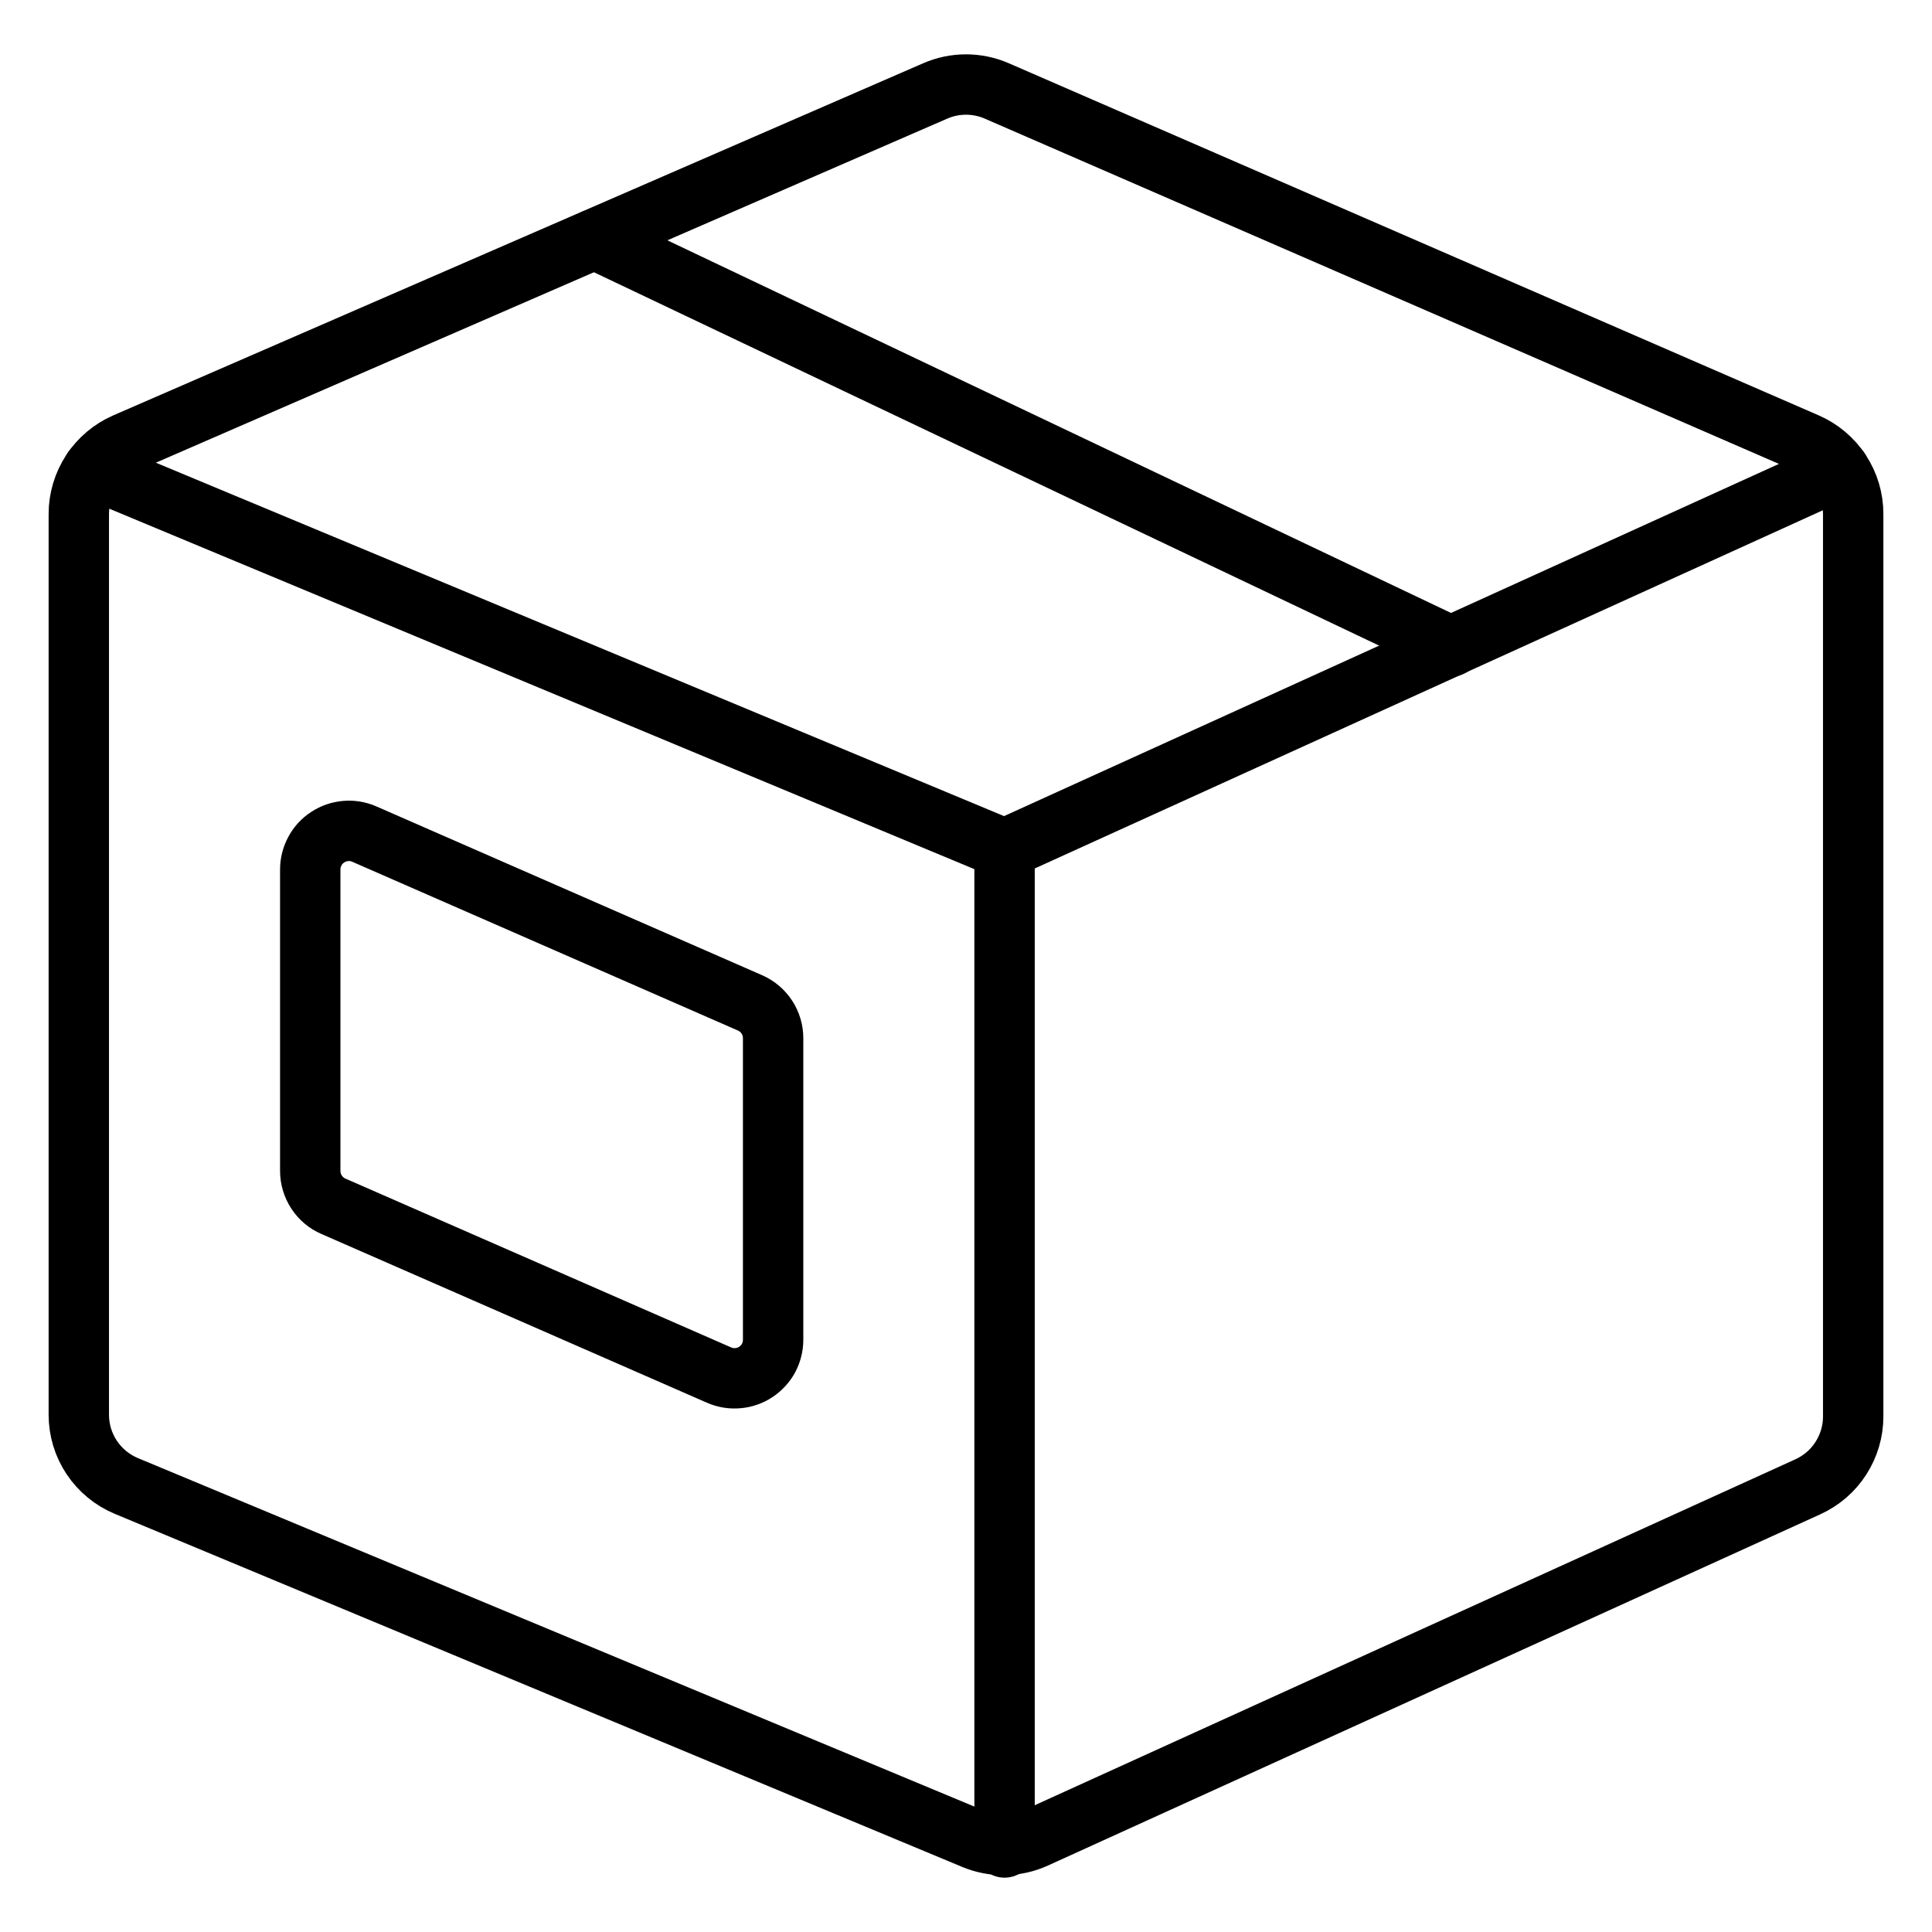
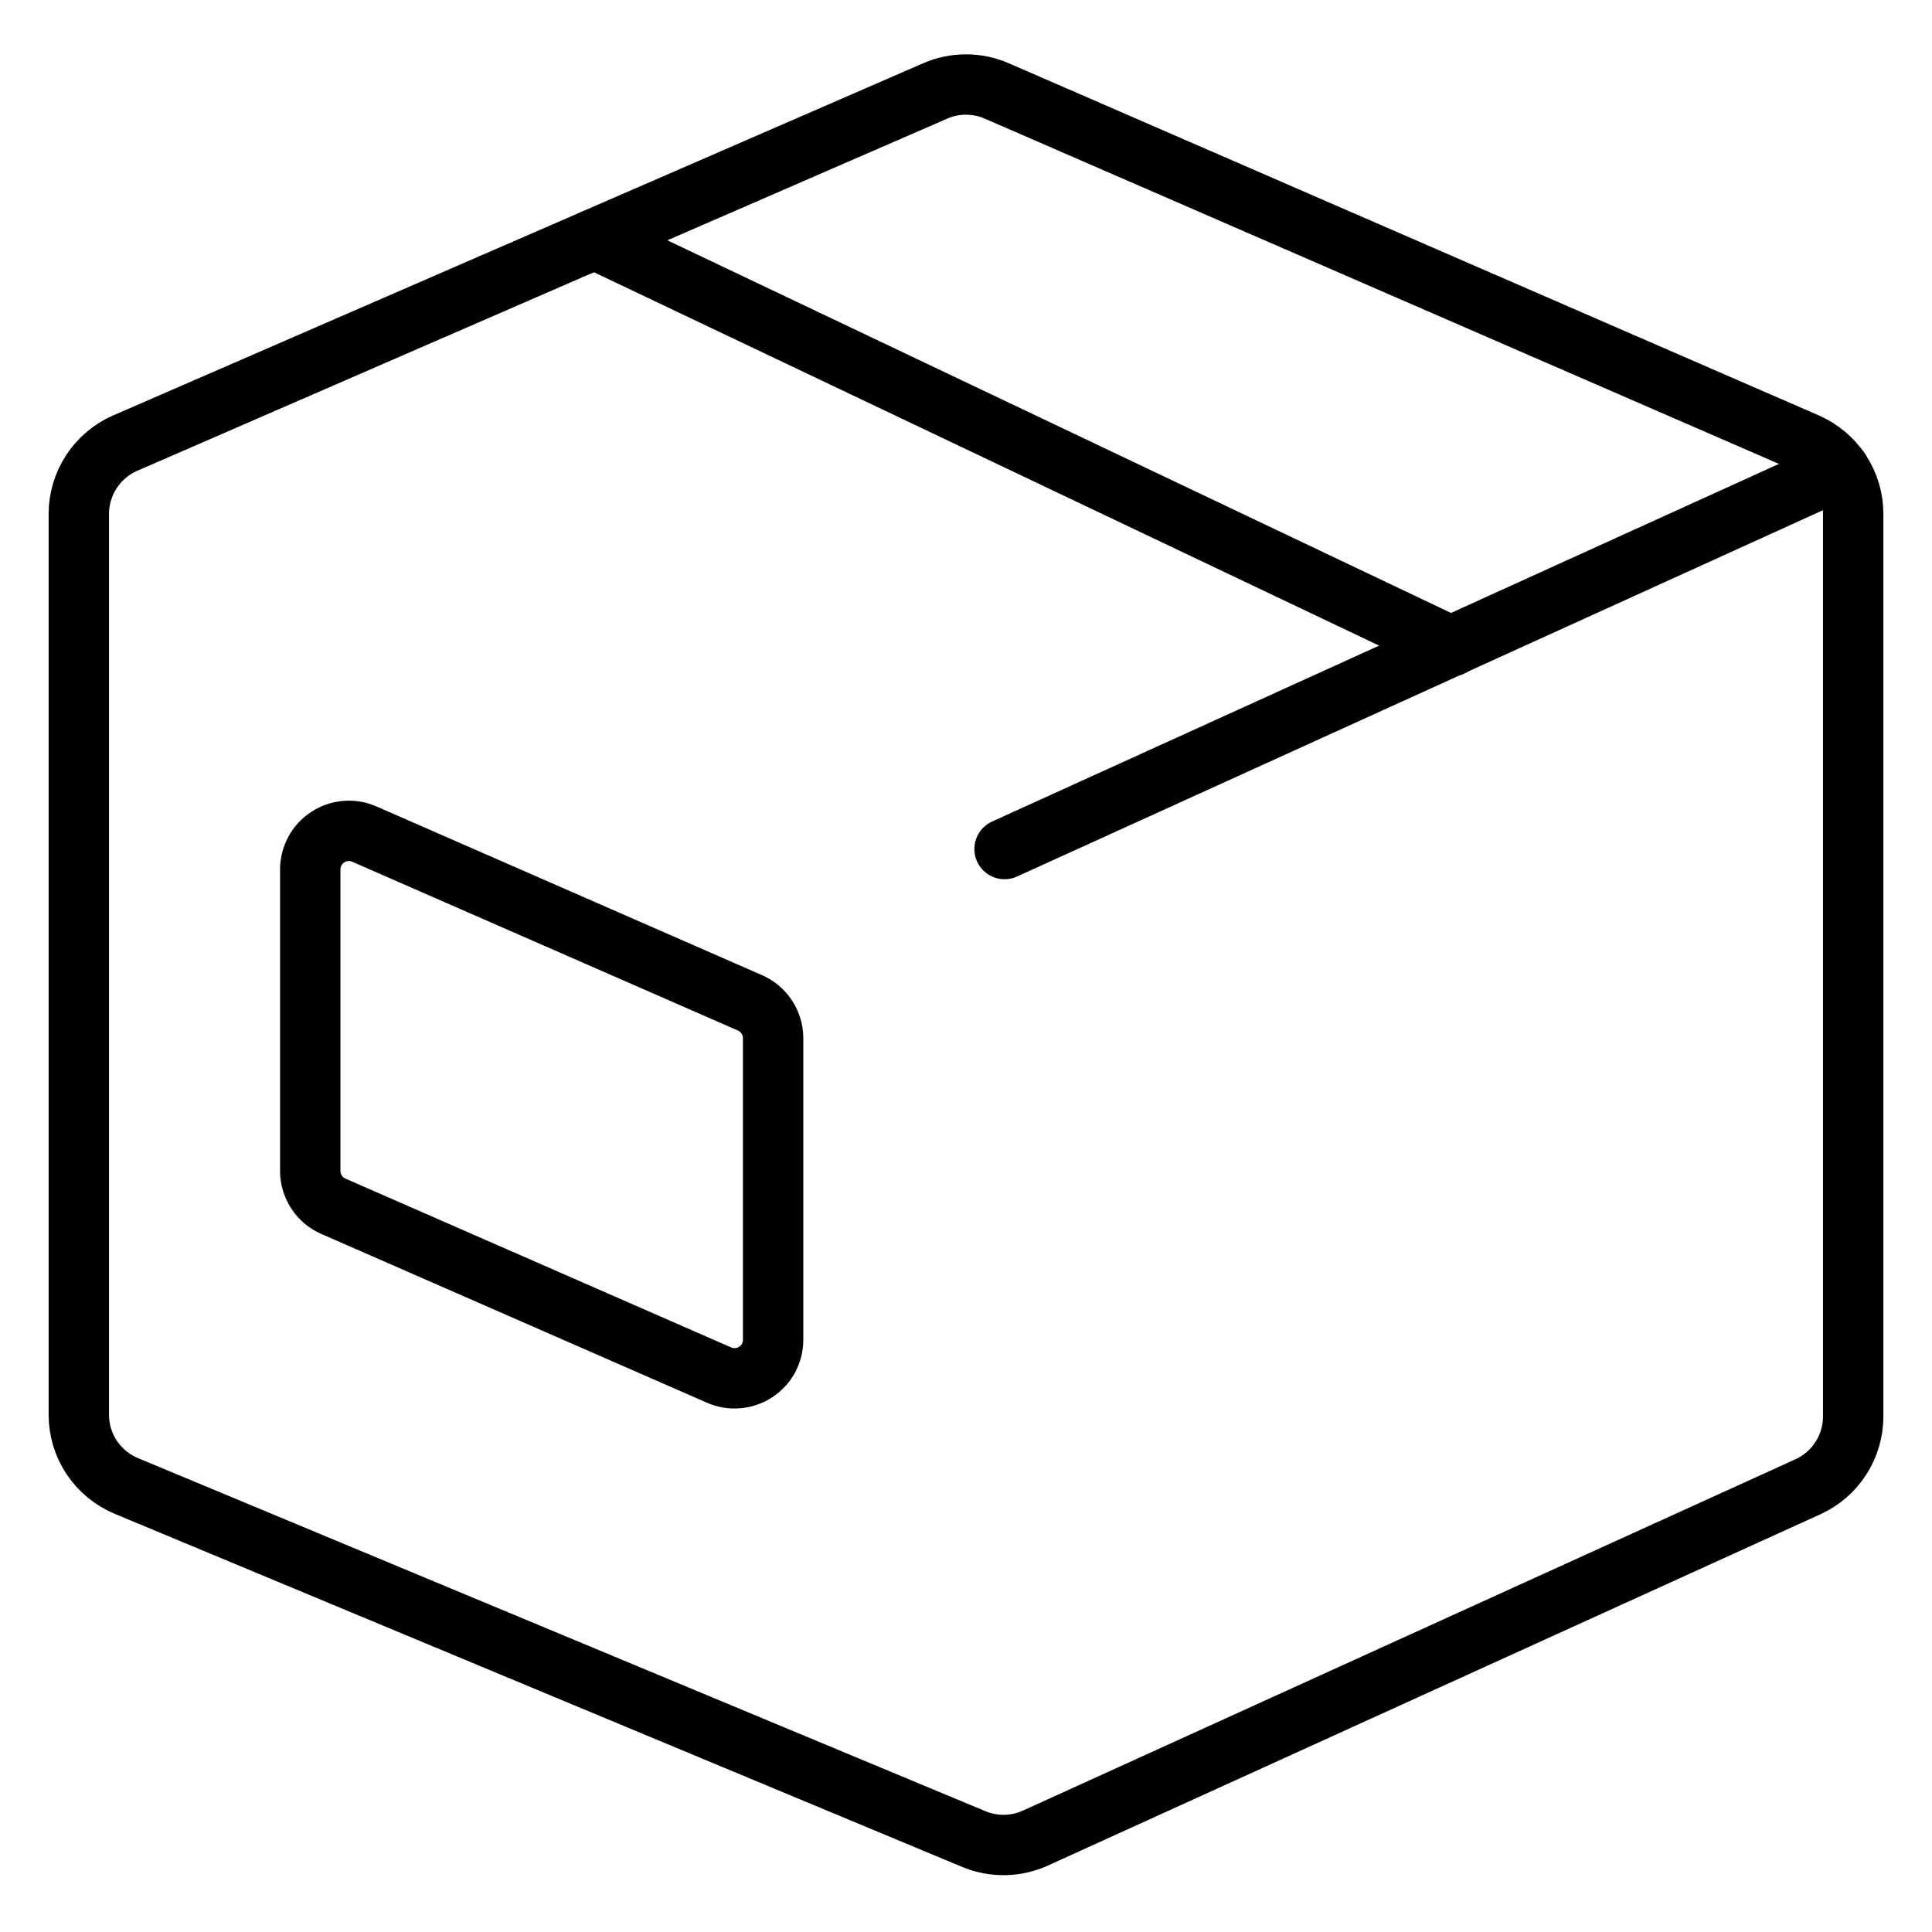
<svg xmlns="http://www.w3.org/2000/svg" width="24" height="24" viewBox="0 0 24 24" fill="none">
  <g clip-path="url(#clip0_40000788_47754)">
    <path d="M23.021 6.384C23.021 6.198 22.967 6.015 22.864 5.859C22.762 5.703 22.617 5.58 22.446 5.505L12.383 1.13C12.262 1.077 12.132 1.05 12 1.05C11.868 1.05 11.738 1.077 11.617 1.13L1.554 5.505C1.383 5.58 1.238 5.703 1.136 5.859C1.034 6.015 0.979 6.198 0.979 6.384V17.575C0.979 17.764 1.035 17.949 1.14 18.106C1.245 18.263 1.394 18.386 1.569 18.459L12.096 22.845C12.218 22.896 12.349 22.921 12.48 22.919C12.613 22.917 12.742 22.888 12.863 22.833L22.459 18.469C22.627 18.392 22.769 18.27 22.868 18.115C22.968 17.96 23.021 17.78 23.021 17.597V6.384Z" stroke="black" stroke-width="0.75" stroke-linecap="round" stroke-linejoin="round" />
-     <path d="M12.479 10.547L1.156 5.829" stroke="black" stroke-width="0.75" stroke-linecap="round" stroke-linejoin="round" />
    <path d="M12.479 10.547L22.848 5.834" stroke="black" stroke-width="0.75" stroke-linecap="round" stroke-linejoin="round" />
    <path d="M7.387 2.971L18.026 8.03" stroke="black" stroke-width="0.75" stroke-linecap="round" stroke-linejoin="round" />
    <path d="M9.604 12.897C9.604 12.804 9.577 12.713 9.526 12.635C9.475 12.557 9.402 12.495 9.317 12.458L4.525 10.361C4.452 10.329 4.372 10.316 4.293 10.323C4.214 10.33 4.137 10.356 4.071 10.4C4.004 10.443 3.949 10.503 3.912 10.573C3.874 10.643 3.854 10.722 3.854 10.801V14.546C3.854 14.639 3.882 14.731 3.933 14.809C3.984 14.887 4.056 14.948 4.142 14.985L8.933 17.082C9.006 17.114 9.086 17.127 9.165 17.12C9.245 17.114 9.321 17.087 9.387 17.044C9.454 17 9.509 16.941 9.547 16.871C9.584 16.801 9.604 16.723 9.604 16.643V12.897Z" stroke="black" stroke-width="0.75" stroke-linecap="round" stroke-linejoin="round" />
-     <path d="M12.479 22.95V10.547" stroke="black" stroke-width="0.75" stroke-linecap="round" stroke-linejoin="round" />
  </g>
  <defs>
    <clipPath id="clip0_40000788_47754">
      <rect width="24" height="24" fill="white" />
    </clipPath>
  </defs>
</svg>